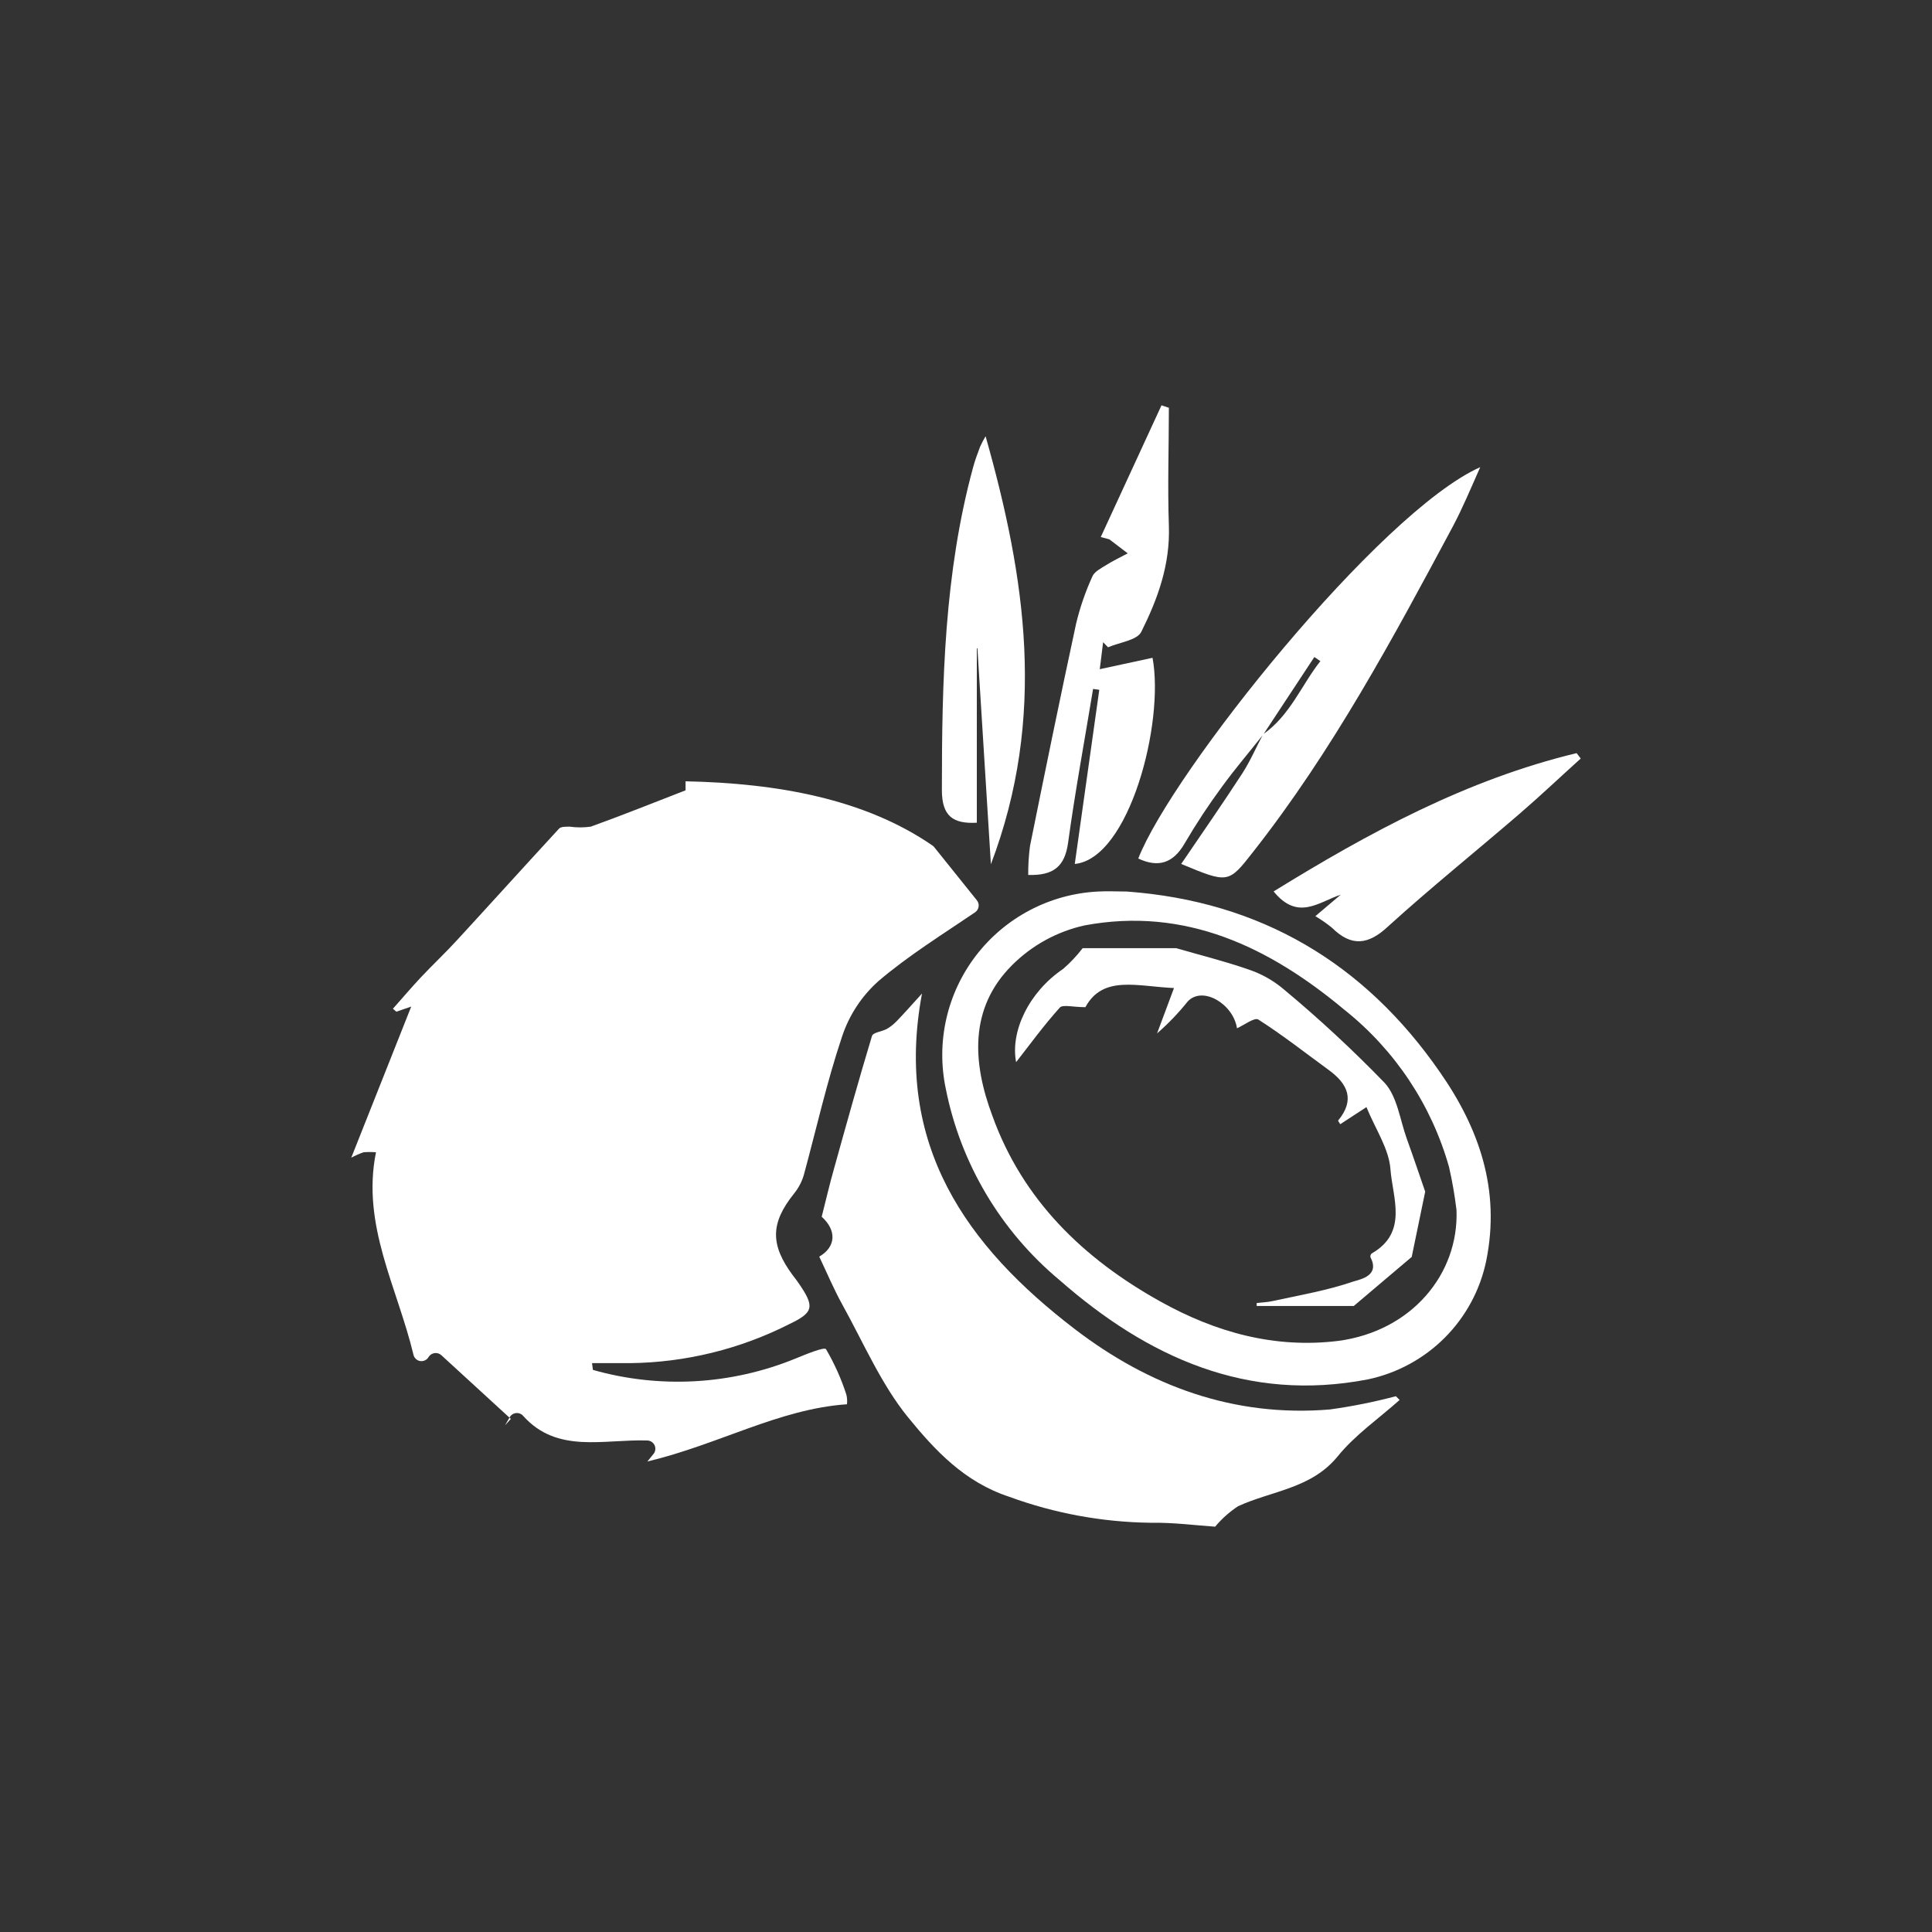
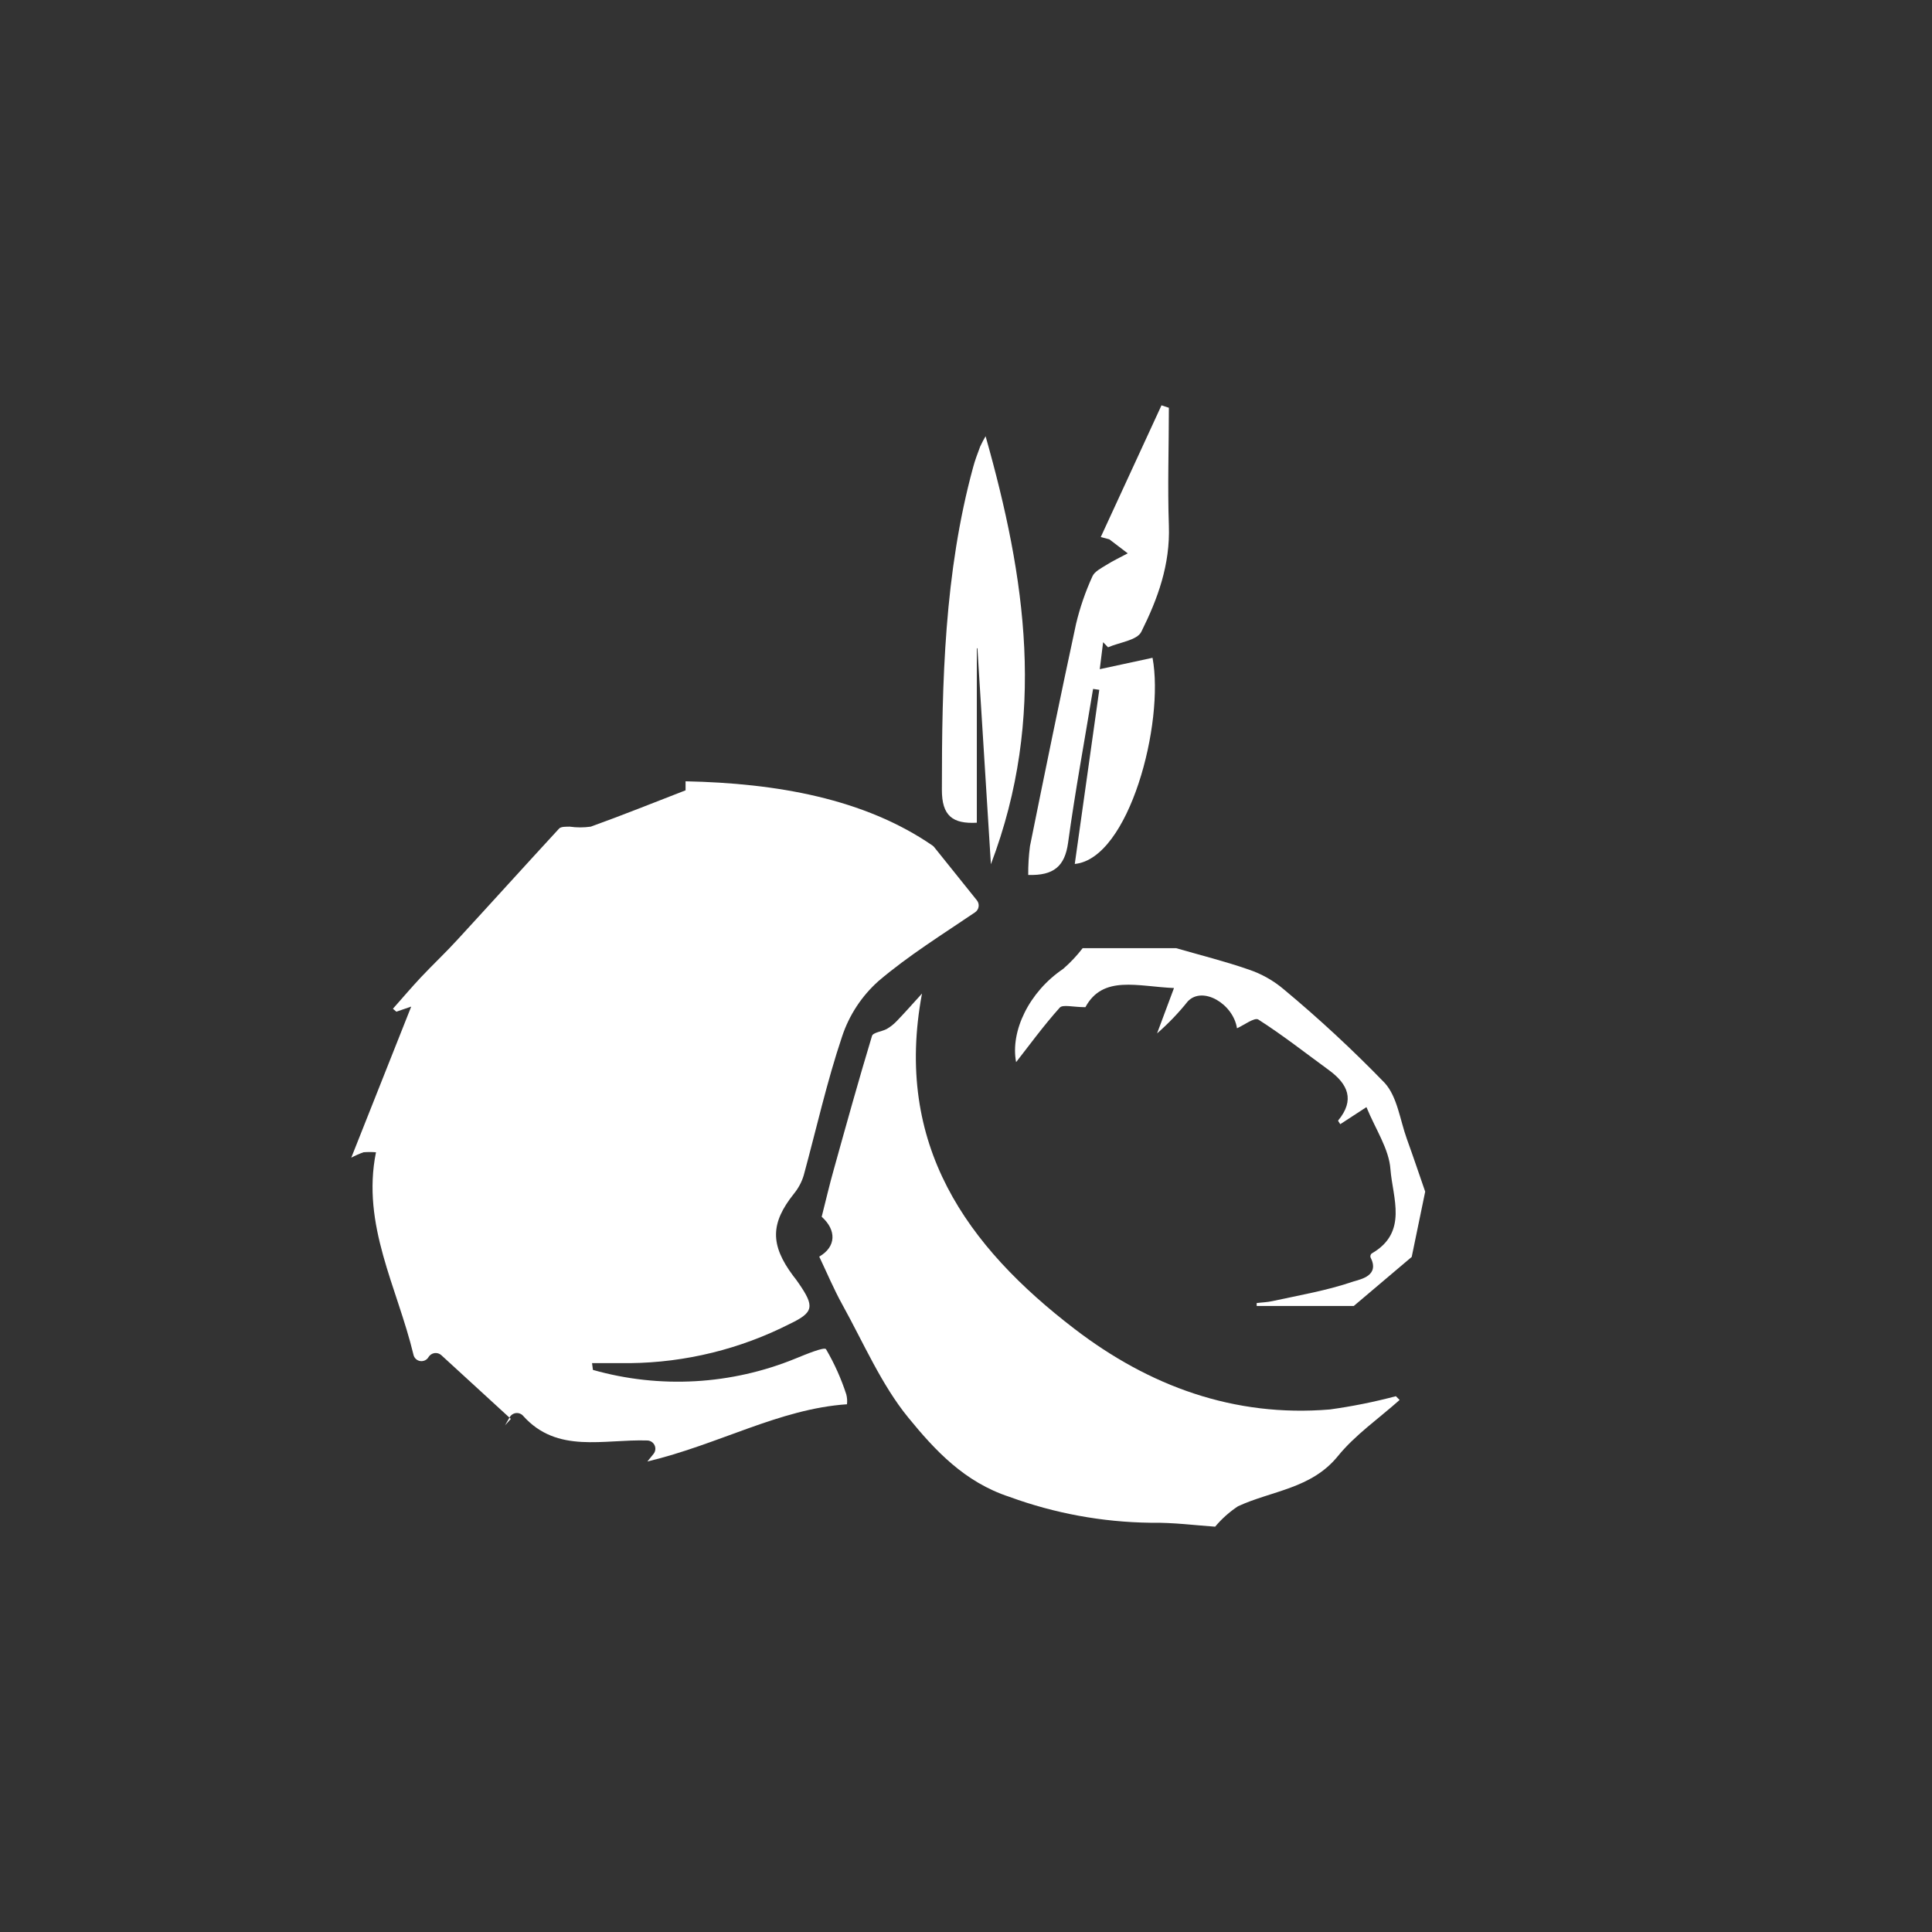
<svg xmlns="http://www.w3.org/2000/svg" width="143" height="143" viewBox="0 0 143 143" fill="none">
  <rect x="0" y="0" width="143" height="143" fill="#333333" stroke="none" />
  <path d="M43.887 101.396C48.846 102.802 54.135 102.502 58.903 100.546C59.631 100.248 61.016 99.674 61.139 99.863C61.76 100.922 62.263 102.045 62.641 103.213C62.702 103.45 62.719 103.696 62.691 103.939C57.672 104.281 53.22 106.911 47.916 108.175L48.375 107.609C48.444 107.521 48.488 107.416 48.502 107.305C48.516 107.194 48.499 107.082 48.453 106.98C48.407 106.878 48.334 106.791 48.242 106.727C48.15 106.664 48.042 106.627 47.93 106.62C44.681 106.511 41.249 107.623 38.721 104.797C38.657 104.723 38.577 104.666 38.486 104.631C38.396 104.595 38.298 104.581 38.201 104.59C38.104 104.599 38.011 104.631 37.929 104.684C37.847 104.736 37.779 104.807 37.73 104.891L37.38 105.501L37.81 105.022L32.666 100.306C32.599 100.245 32.518 100.199 32.431 100.172C32.343 100.146 32.251 100.139 32.16 100.152C32.07 100.165 31.983 100.198 31.907 100.249C31.831 100.299 31.767 100.366 31.719 100.444C31.659 100.55 31.568 100.635 31.458 100.687C31.348 100.74 31.225 100.759 31.105 100.741C30.984 100.723 30.872 100.669 30.783 100.586C30.694 100.503 30.631 100.396 30.605 100.277C29.402 95.264 26.743 90.671 27.829 85.287C27.521 85.263 27.211 85.263 26.903 85.287C26.593 85.399 26.291 85.532 26 85.687L30.437 74.504L29.337 74.882L29.082 74.664C29.767 73.894 30.437 73.102 31.144 72.347C32.04 71.395 32.994 70.501 33.876 69.534C36.382 66.81 38.867 64.056 41.38 61.331C41.526 61.171 41.898 61.193 42.167 61.186C42.684 61.259 43.209 61.259 43.726 61.186C46.029 60.358 48.302 59.442 50.743 58.497V57.829C57.489 57.967 63.981 59.115 69.016 62.581C69.069 62.617 69.115 62.661 69.154 62.712L72.309 66.643C72.36 66.708 72.398 66.783 72.42 66.864C72.441 66.944 72.446 67.028 72.433 67.111C72.421 67.193 72.392 67.272 72.348 67.343C72.304 67.413 72.246 67.474 72.178 67.522C69.751 69.171 67.26 70.712 65.03 72.608C63.782 73.718 62.85 75.137 62.327 76.721C61.198 80.078 60.425 83.558 59.493 86.98C59.344 87.482 59.096 87.948 58.764 88.354C57.023 90.533 56.994 92.132 58.699 94.421C58.844 94.61 58.998 94.799 59.129 95.002C60.294 96.695 60.243 97.138 58.458 97.988C54.792 99.854 50.742 100.849 46.626 100.895C45.694 100.895 44.754 100.895 43.821 100.895L43.887 101.396Z" fill="white" />
  <path d="M103.594 103.62C102.057 104.993 100.308 106.199 99.026 107.776C97.066 110.195 94.13 110.333 91.631 111.489C90.997 111.908 90.427 112.417 89.94 113C88.541 112.906 86.844 112.68 85.146 112.709C81.585 112.663 78.057 112.015 74.713 110.791C71.383 109.701 69.205 107.347 67.223 104.92C65.241 102.493 63.916 99.398 62.356 96.579C61.715 95.423 61.205 94.203 60.637 93.011C61.897 92.284 61.926 91.049 60.819 90.061C61.132 88.833 61.395 87.685 61.715 86.559C62.633 83.26 63.551 79.954 64.542 76.677C64.622 76.415 65.271 76.357 65.635 76.161C65.904 76.005 66.149 75.812 66.364 75.587C66.939 74.991 67.486 74.374 68.243 73.538C66.145 84.742 71.558 92.255 79.551 98.374C85.052 102.588 91.332 104.913 98.428 104.324C100.077 104.097 101.709 103.769 103.317 103.343L103.594 103.62Z" fill="white" />
-   <path d="M83.412 65.989C93.292 66.715 100.993 71.286 106.574 79.351C109.488 83.522 111.069 88.07 110.006 93.316C109.561 95.468 108.498 97.445 106.945 99.004C105.392 100.562 103.417 101.636 101.263 102.094C92.301 103.83 84.928 100.452 78.414 94.74C74.074 91.121 71.107 86.128 70.006 80.594C69.643 78.882 69.656 77.113 70.043 75.407C70.431 73.701 71.184 72.099 72.252 70.711C73.32 69.324 74.676 68.183 76.228 67.368C77.779 66.552 79.49 66.082 81.241 65.989C81.962 65.945 82.691 65.989 83.412 65.989ZM107.805 89.56C107.676 88.49 107.492 87.428 107.252 86.377C105.958 81.791 103.254 77.725 99.521 74.752C93.955 70.101 87.733 67.1 80.272 68.496C78.24 68.947 76.38 69.968 74.91 71.438C71.697 74.643 71.995 78.704 73.453 82.592C75.704 88.833 80.199 93.171 85.897 96.339C89.984 98.613 94.348 99.834 99.084 99.245C104.49 98.511 107.987 94.297 107.805 89.56Z" fill="white" />
-   <path d="M93.525 54.334C92.498 55.635 91.419 56.892 90.443 58.236C89.446 59.588 88.522 60.992 87.674 62.443C86.829 63.896 85.737 64.238 84.25 63.547C86.735 57.16 102.115 37.898 109.561 34.578C108.833 36.22 108.257 37.6 107.55 38.937C103.099 47.257 98.632 55.569 92.775 63.024C90.917 65.4 90.924 65.4 87.427 63.947C88.957 61.694 90.487 59.5 91.944 57.255C92.541 56.332 92.979 55.308 93.489 54.349C95.492 52.953 96.323 50.715 97.729 48.935L97.284 48.63L93.525 54.334Z" fill="white" />
  <path d="M81.474 39.751C82.975 36.505 84.474 33.255 85.97 30L86.516 30.182C86.516 33.088 86.414 35.995 86.516 38.901C86.618 41.807 85.693 44.321 84.476 46.763C84.163 47.395 82.866 47.54 82.013 47.911L81.649 47.533L81.401 49.531L85.307 48.688C86.203 53.513 83.58 63.555 79.551 63.947C80.163 59.587 80.76 55.329 81.365 51.057L80.906 50.992C80.279 54.792 79.58 58.57 79.055 62.385C78.815 64.114 77.999 64.819 76.105 64.761C76.099 64.046 76.143 63.333 76.236 62.624C77.343 57.139 78.465 51.653 79.645 46.181C79.933 44.973 80.338 43.795 80.855 42.665C81.008 42.301 81.511 42.054 81.889 41.815C82.392 41.502 82.939 41.241 83.471 40.957L82.108 39.918L81.474 39.751Z" fill="white" />
  <path d="M73.343 63.969C72.986 58.279 72.666 53.135 72.345 47.983H72.301V60.895C70.524 60.99 69.708 60.401 69.715 58.447C69.715 50.454 69.897 42.41 72.025 34.592C72.163 34.069 72.36 33.56 72.549 33.052C72.669 32.791 72.803 32.536 72.95 32.289C75.908 42.745 77.489 53.048 73.343 63.969Z" fill="white" />
-   <path d="M117 56.143C115.477 57.517 113.991 58.926 112.439 60.263C109.204 63.046 105.882 65.72 102.727 68.583C101.27 69.949 100.017 70.079 98.596 68.677C98.206 68.358 97.792 68.069 97.357 67.812L99.237 66.221C97.612 66.759 96.068 68.19 94.268 65.981C101.328 61.622 108.57 57.698 116.694 55.744L117 56.143Z" fill="white" />
  <path d="M80.134 70.181H87.055C88.971 70.733 90.698 71.162 92.432 71.765C93.376 72.083 94.251 72.576 95.011 73.218C97.626 75.394 100.121 77.708 102.487 80.15C103.426 81.175 103.623 82.897 104.133 84.306C104.643 85.716 105.088 87.053 105.488 88.201C105.168 89.756 104.847 91.289 104.49 93.033L100.199 96.666H93.015V96.448C93.401 96.397 93.802 96.39 94.181 96.303C96.192 95.867 98.232 95.518 100.184 94.849C100.723 94.682 102.144 94.421 101.437 93.055C101.426 93.005 101.428 92.953 101.443 92.905C101.458 92.856 101.487 92.812 101.525 92.779C104.243 91.224 103.077 88.659 102.916 86.544C102.807 85.033 101.816 83.594 101.139 81.945L99.201 83.209C99.142 83.108 99.026 82.962 99.048 82.933C100.294 81.422 99.776 80.245 98.37 79.213C96.636 77.949 94.946 76.619 93.139 75.464C92.855 75.282 92.068 75.885 91.558 76.11C91.281 74.301 89.015 72.957 87.915 74.119C87.23 74.976 86.469 75.769 85.642 76.488L86.895 73.131C84.185 73.015 81.635 72.15 80.338 74.548C79.427 74.548 78.662 74.33 78.436 74.584C77.227 75.936 76.156 77.404 75.209 78.617C74.771 76.328 76.163 73.422 78.691 71.714C79.222 71.253 79.706 70.739 80.134 70.181Z" fill="white" />
</svg>